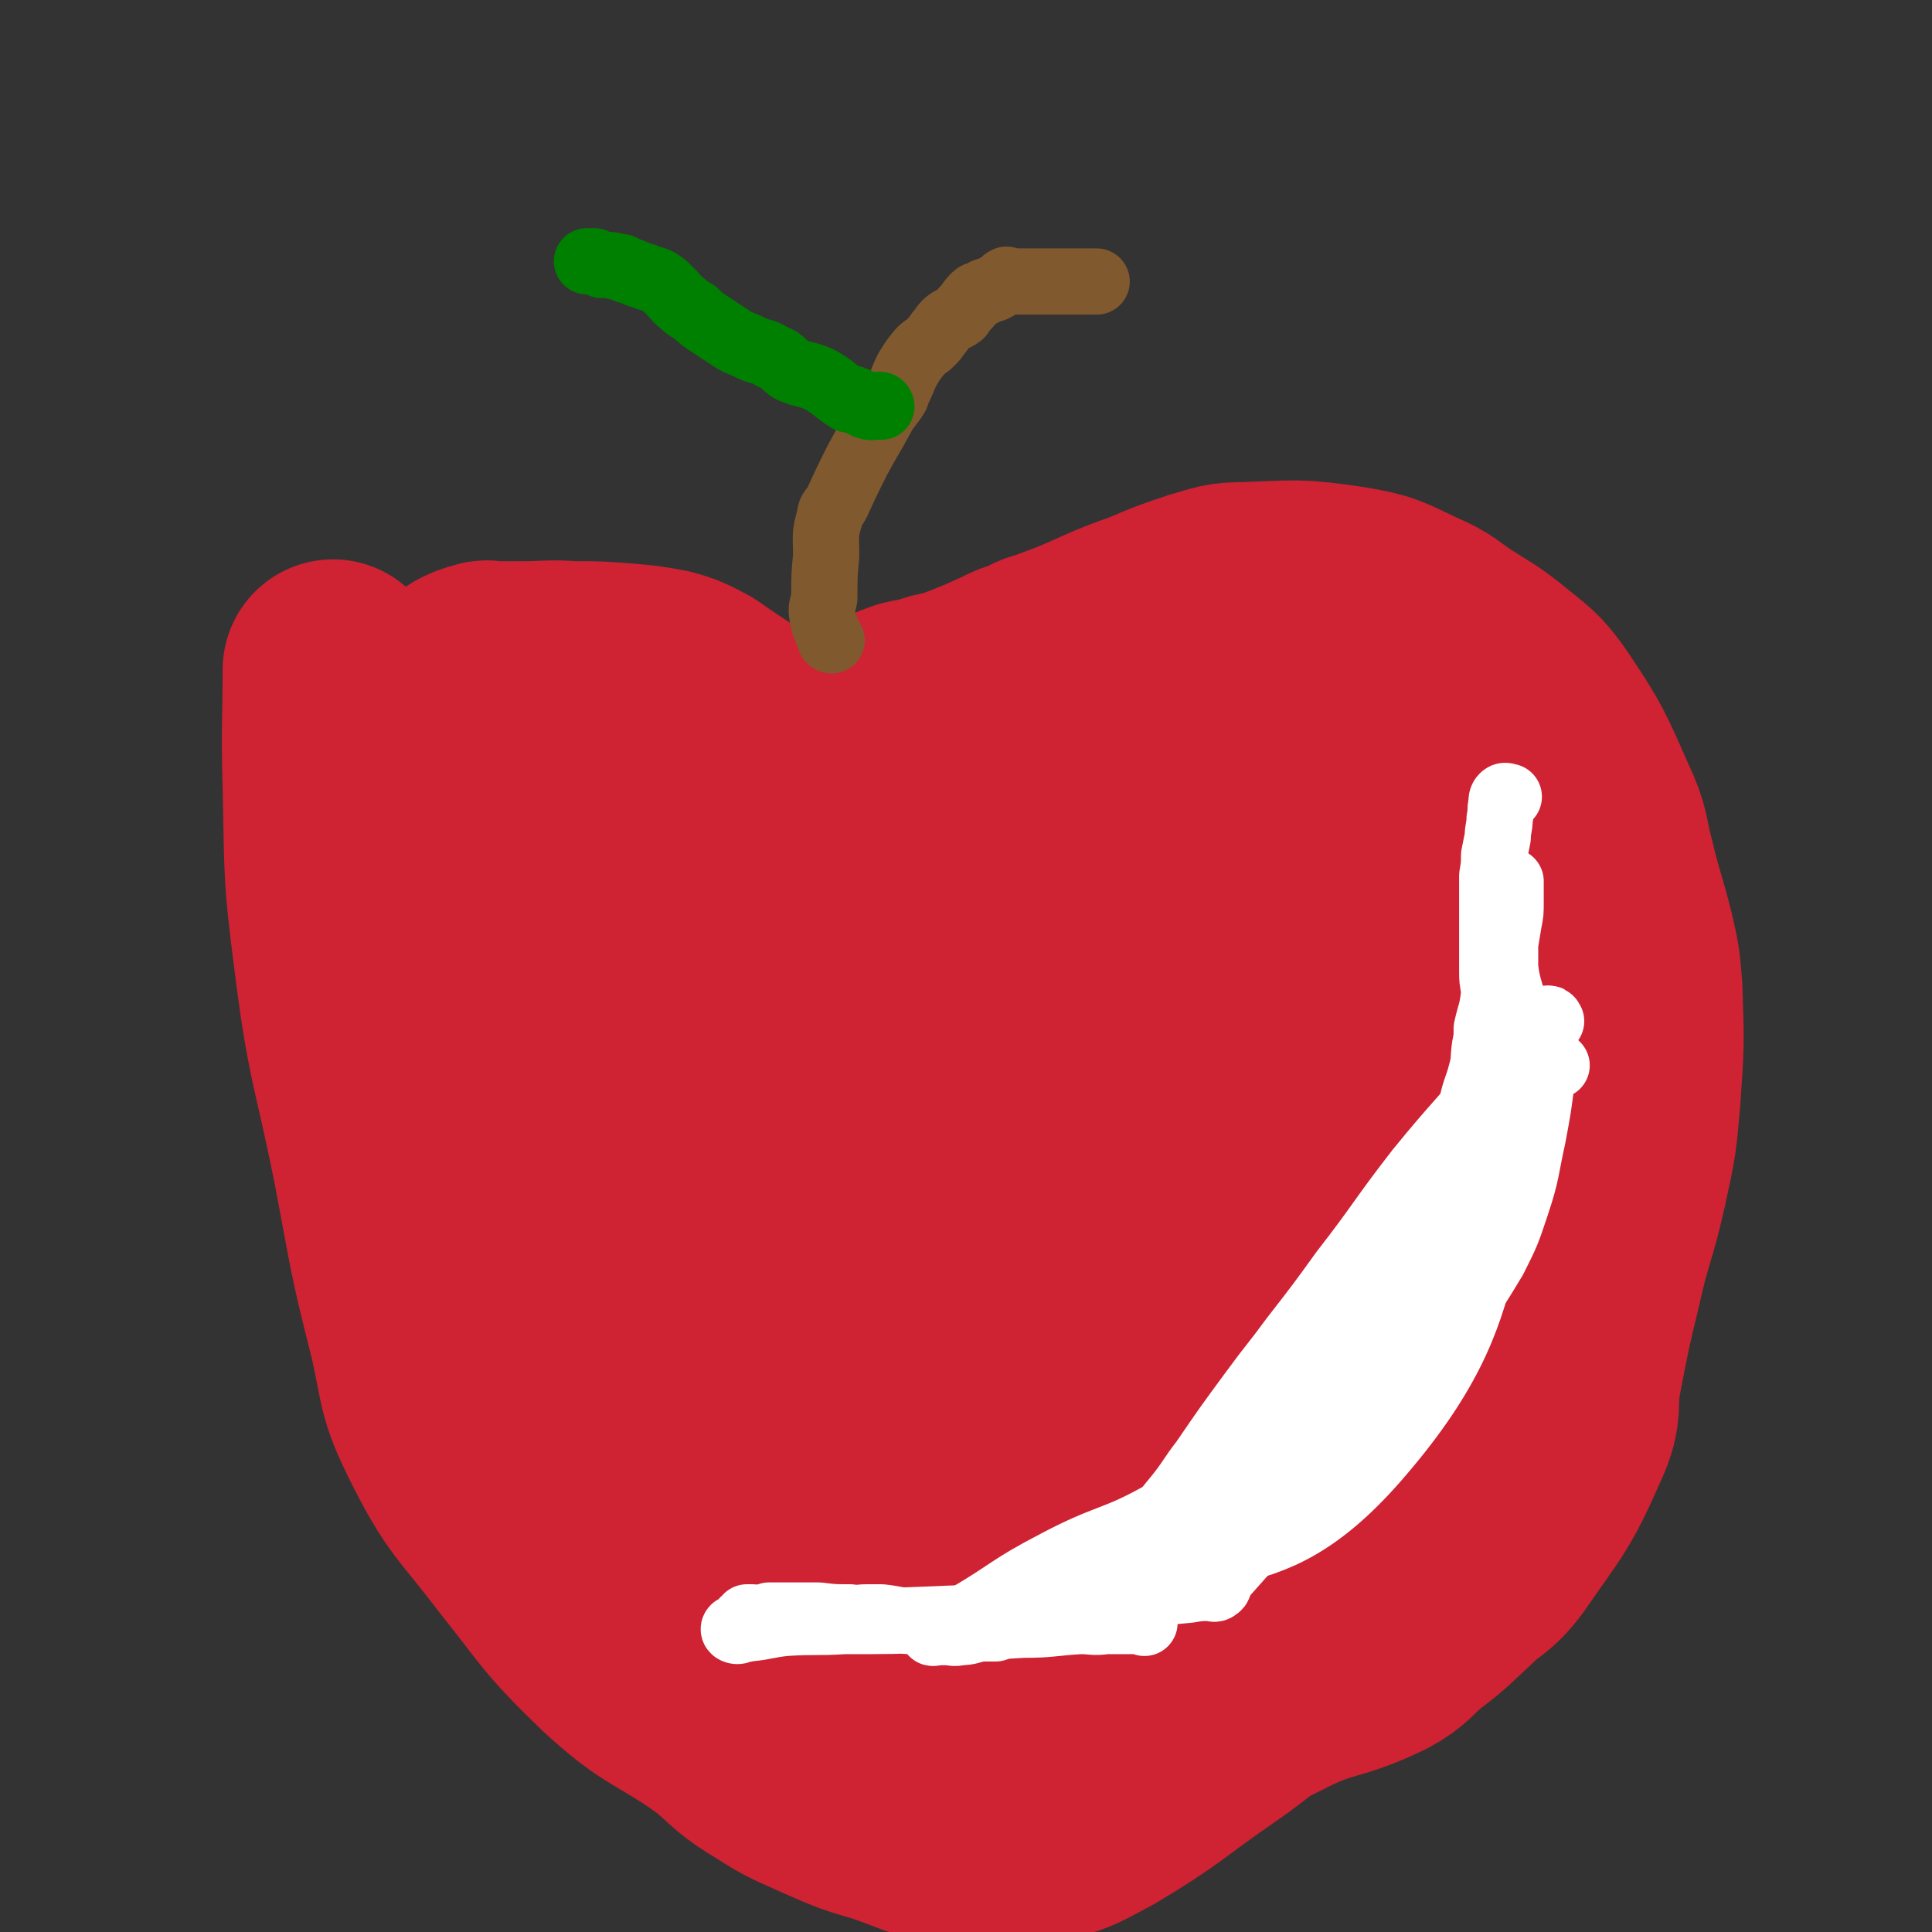
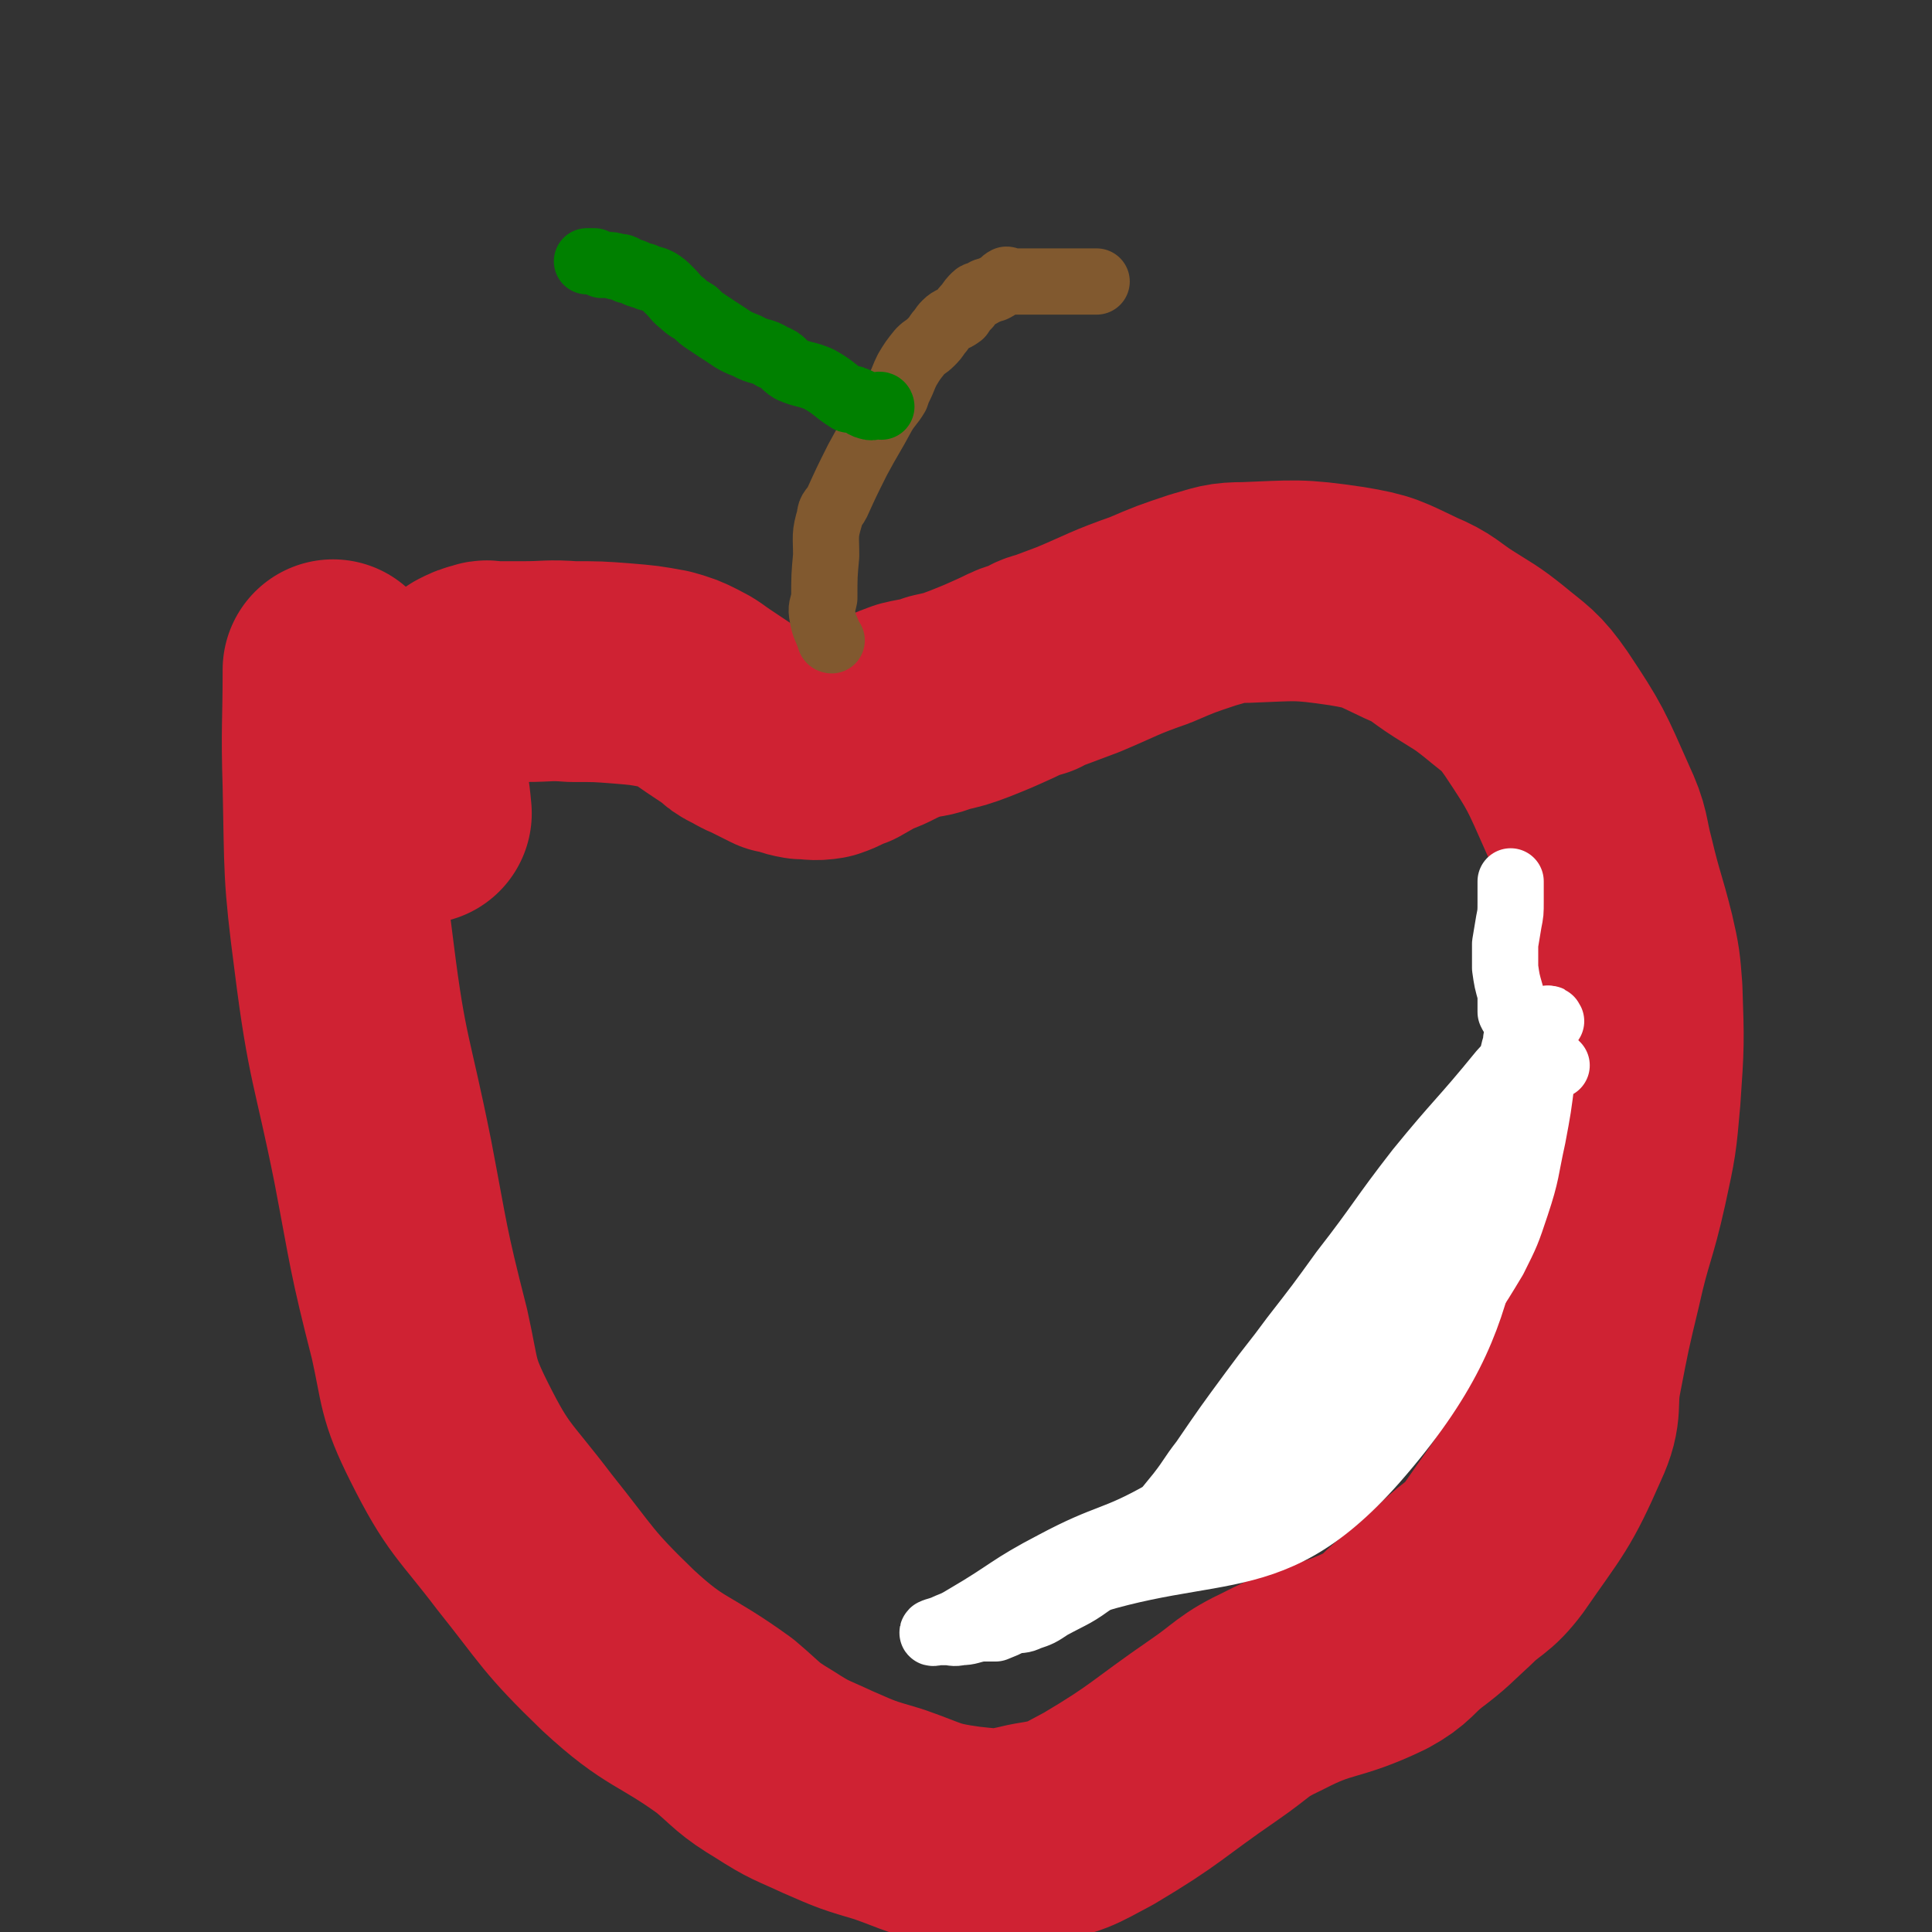
<svg xmlns="http://www.w3.org/2000/svg" viewBox="0 0 1050 1050" version="1.1">
  <rect x="0" y="0" width="1050" height="1050" fill="#333333" stroke="none" />
  <g fill="none" stroke="#CF2233" stroke-width="120" stroke-linecap="round" stroke-linejoin="round">
    <path d="M182,365c0,0 -1,-1 -1,-1 0,30 -1,31 0,63 1,46 0,47 6,93 7,56 10,56 21,111 9,47 8,47 20,94 6,27 4,29 16,53 16,32 19,31 41,60 24,30 23,32 51,59 26,24 29,20 58,41 13,11 12,12 27,21 14,9 14,8 29,15 16,7 16,7 33,12 20,7 20,9 42,12 18,2 19,2 36,-2 19,-3 19,-4 36,-13 32,-19 31,-21 63,-43 16,-11 15,-13 32,-21 27,-14 29,-9 56,-22 11,-6 10,-8 20,-16 12,-9 12,-10 23,-20 10,-10 12,-8 21,-20 20,-29 22,-29 36,-61 7,-15 3,-17 6,-33 5,-26 5,-26 11,-51 6,-27 8,-27 14,-54 5,-23 5,-23 7,-46 2,-29 2,-29 1,-58 -1,-13 -1,-14 -4,-27 -5,-20 -6,-20 -11,-41 -4,-15 -2,-15 -9,-30 -12,-27 -12,-28 -28,-52 -9,-13 -11,-13 -23,-23 -10,-8 -11,-8 -22,-15 -11,-7 -11,-9 -23,-14 -17,-8 -17,-9 -35,-12 -27,-4 -28,-3 -55,-2 -12,0 -12,1 -23,4 -15,5 -15,5 -29,11 -20,7 -20,8 -39,16 -8,3 -8,3 -16,6 -5,1 -5,2 -9,4 -7,2 -7,2 -13,5 -11,5 -11,5 -21,9 -8,3 -8,3 -17,5 -7,3 -8,2 -16,4 -8,3 -8,3 -16,7 -10,4 -9,4 -18,9 -6,2 -6,3 -12,5 -6,1 -6,0 -12,0 -6,-1 -6,-2 -12,-3 -6,-3 -6,-3 -12,-6 -5,-2 -4,-2 -8,-4 -4,-2 -4,-2 -7,-5 -6,-4 -6,-4 -12,-8 -6,-4 -5,-4 -11,-7 -6,-3 -6,-3 -13,-5 -11,-2 -11,-2 -23,-3 -13,-1 -13,-1 -27,-1 -13,-1 -13,0 -26,0 -5,0 -5,0 -11,0 -3,0 -3,0 -6,0 -3,0 -3,-1 -5,0 -4,1 -4,1 -8,3 -3,2 -3,2 -6,4 -6,5 -7,5 -11,11 -5,6 -4,7 -7,14 -2,5 -2,6 -3,12 -1,5 -1,5 -1,10 0,11 1,11 2,23 " />
-     <path d="M285,407c0,0 -1,-1 -1,-1 -2,7 -1,8 -3,15 -4,27 -6,27 -9,54 -5,56 -13,57 -7,112 8,68 15,68 34,134 8,29 8,29 20,56 10,23 12,23 23,45 2,2 1,2 2,4 2,2 3,5 3,3 1,-13 0,-16 0,-32 -2,-40 2,-40 -4,-79 -12,-69 -14,-69 -32,-137 -11,-43 -15,-42 -26,-85 -7,-27 -5,-28 -10,-54 0,-1 -2,-1 -2,-1 -1,3 -1,4 -1,8 3,54 -3,55 6,108 15,93 16,94 43,185 12,40 16,39 35,76 10,20 12,18 24,37 3,4 3,4 5,8 1,1 1,2 1,1 1,-1 1,-3 0,-6 -3,-39 -2,-39 -6,-77 -5,-53 -6,-52 -10,-105 -4,-56 -4,-57 -6,-113 -2,-45 0,-45 -2,-90 -1,-6 -1,-14 -3,-11 -6,8 -9,16 -12,34 -9,57 -17,59 -12,116 6,75 11,76 34,149 19,58 24,56 49,113 8,17 9,17 17,35 1,1 1,4 1,3 0,-2 0,-4 -1,-9 -3,-46 -1,-46 -7,-92 -9,-69 -12,-69 -23,-138 -12,-76 -13,-76 -22,-152 -3,-28 -1,-28 -2,-56 0,-3 0,-8 -1,-6 -1,16 -4,21 -3,41 6,86 2,88 19,173 13,67 18,67 41,132 17,49 18,49 39,96 3,7 4,7 9,13 2,3 4,7 4,4 -3,-22 -6,-26 -9,-52 -7,-66 -4,-66 -12,-132 -8,-74 -10,-73 -19,-147 -2,-15 -1,-30 -3,-29 -3,0 -5,15 -6,31 -3,62 -7,62 -2,124 5,60 6,61 21,119 14,51 17,50 36,100 5,14 6,14 12,28 1,3 3,7 3,6 -1,-4 -3,-8 -4,-17 -6,-35 -5,-36 -11,-72 -12,-78 -10,-79 -26,-157 -12,-58 -15,-57 -30,-114 -4,-18 -6,-17 -9,-35 -2,-10 0,-13 0,-21 0,-2 0,1 0,3 -1,37 -2,38 -1,75 1,39 -2,40 5,78 13,75 14,76 35,149 6,20 8,19 18,37 6,11 8,16 12,20 2,2 2,-4 2,-9 -9,-115 -11,-115 -20,-231 -2,-28 -5,-28 -2,-56 4,-57 6,-57 14,-113 2,-13 3,-13 6,-26 0,-2 0,-3 0,-3 -1,-1 -2,0 -2,2 -9,22 -10,22 -16,45 -9,32 -11,32 -14,65 -4,44 -3,44 0,88 2,20 4,20 10,40 6,23 6,23 14,44 4,10 8,27 10,19 10,-39 3,-56 14,-111 17,-83 24,-82 41,-164 8,-38 5,-38 8,-77 1,-2 0,-6 -1,-5 -2,3 -3,7 -5,14 -14,52 -21,51 -27,104 -11,90 -11,91 -6,182 2,54 7,54 20,106 11,48 14,47 29,93 5,15 5,15 11,29 1,4 3,9 3,7 -1,-9 -3,-15 -4,-29 -4,-69 -3,-69 -5,-138 -4,-79 -2,-79 -7,-158 -3,-58 -7,-58 -11,-116 0,-10 3,-26 2,-20 -1,23 -6,39 -6,77 1,89 0,89 8,177 6,63 12,62 20,125 4,26 2,26 3,53 1,2 0,4 0,3 -2,-73 -2,-76 -3,-152 0,-66 -2,-66 2,-132 5,-65 2,-66 16,-129 6,-30 11,-29 23,-57 4,-7 8,-17 9,-14 2,5 -3,15 -2,30 2,101 -2,102 8,203 6,66 6,68 25,132 9,31 22,46 32,58 4,5 -2,-13 -4,-25 -6,-29 -7,-28 -11,-57 -14,-83 -17,-83 -25,-167 -4,-41 -2,-42 0,-83 2,-39 9,-74 8,-78 -1,-3 -7,31 -11,63 -14,108 -16,108 -25,216 -4,50 0,50 -1,101 0,2 0,7 0,5 7,-74 4,-79 14,-157 6,-52 6,-52 18,-102 12,-52 14,-52 30,-103 0,-2 2,-4 2,-3 -3,47 -7,50 -9,99 -4,71 -3,71 -2,143 0,16 5,43 4,33 -2,-44 -11,-71 -11,-142 1,-46 0,-48 12,-92 12,-46 16,-45 35,-88 9,-18 12,-23 20,-34 1,-2 -1,3 -2,7 -14,71 -24,71 -28,142 -3,46 2,48 13,93 10,41 13,41 27,80 2,7 3,7 6,13 0,0 0,0 0,0 1,-19 0,-20 0,-40 1,-43 -3,-43 4,-86 7,-49 9,-51 24,-97 2,-4 8,-6 9,-2 4,43 4,48 1,96 -3,46 -6,46 -12,92 -5,37 -5,37 -9,75 -1,11 -1,11 -3,22 0,4 -1,10 -2,7 -2,-10 -3,-16 -3,-32 -2,-48 -4,-48 -1,-96 2,-43 2,-44 11,-86 10,-42 16,-46 26,-82 1,-3 -3,2 -4,5 -20,62 -24,61 -39,124 -10,43 -8,44 -10,89 -1,36 1,37 3,73 1,11 1,11 2,23 1,1 1,3 1,2 -2,-18 -4,-20 -4,-41 0,-46 1,-46 3,-92 2,-44 0,-44 5,-88 6,-49 8,-49 17,-98 3,-18 5,-18 7,-36 2,-15 1,-16 1,-32 0,-6 1,-7 -1,-13 -3,-11 -3,-12 -7,-22 -5,-10 -4,-12 -11,-20 -7,-7 -8,-8 -18,-12 -15,-5 -16,-4 -32,-6 -13,-1 -13,-1 -26,0 -8,0 -8,1 -15,2 -5,0 -5,0 -10,0 -1,0 -2,-1 -2,0 -1,2 0,3 0,5 -3,12 -4,12 -6,25 -2,7 -2,7 -3,15 -1,4 0,4 -1,8 0,3 0,3 -1,6 -2,11 -2,11 -4,21 -1,10 -2,10 -3,20 -2,14 -3,14 -4,29 0,14 0,14 0,29 0,10 0,10 1,20 1,13 1,13 4,25 2,9 2,9 6,18 3,9 4,8 7,17 5,9 5,9 9,18 4,10 4,10 7,20 " />
  </g>
  <g fill="none" stroke="#FFFFFF" stroke-width="36" stroke-linecap="round" stroke-linejoin="round">
    <path d="M843,555c0,0 -1,-2 -1,-1 -48,119 -17,151 -95,240 -61,69 -92,38 -184,76 " />
  </g>
  <g fill="none" stroke="#81592F" stroke-width="36" stroke-linecap="round" stroke-linejoin="round">
    <path d="M452,348c0,0 -1,0 -1,-1 -2,-6 -3,-6 -4,-12 -1,-5 0,-5 1,-10 0,-12 0,-12 1,-23 0,-11 -1,-11 2,-21 0,-4 2,-4 4,-8 5,-11 5,-11 11,-23 7,-13 7,-12 14,-25 3,-5 4,-5 7,-10 1,-3 1,-3 2,-5 2,-4 2,-5 4,-9 3,-5 3,-5 7,-10 3,-3 3,-2 6,-5 2,-2 2,-2 4,-5 2,-2 2,-3 4,-5 3,-3 4,-2 8,-5 2,-3 2,-3 4,-5 2,-3 2,-3 4,-5 1,-1 2,-1 3,-1 2,-1 2,-2 4,-2 2,-1 2,-1 3,-1 2,-1 2,-1 3,-2 2,-1 2,-2 4,-3 1,0 1,1 2,1 2,0 2,0 4,0 2,0 2,0 3,0 2,0 2,0 4,0 2,0 2,0 3,0 4,0 4,0 7,0 2,0 2,0 5,0 3,0 3,0 6,0 2,0 2,0 3,0 1,0 1,0 2,0 1,0 1,0 2,0 4,0 4,0 8,0 " />
  </g>
  <g fill="none" stroke="#008000" stroke-width="36" stroke-linecap="round" stroke-linejoin="round">
    <path d="M479,221c0,0 0,-1 -1,-1 -3,0 -3,2 -6,1 -4,-1 -4,-3 -8,-4 -1,-1 -2,1 -3,0 -8,-5 -7,-6 -16,-11 -7,-3 -8,-2 -15,-5 -5,-3 -4,-5 -10,-7 -6,-4 -7,-2 -14,-6 -8,-3 -8,-4 -16,-9 -3,-2 -3,-2 -6,-4 -3,-2 -3,-2 -6,-5 -3,-2 -4,-2 -7,-5 -4,-3 -3,-3 -7,-7 -3,-3 -3,-3 -6,-5 -4,-2 -4,-1 -8,-3 -5,-1 -4,-2 -9,-3 -3,-2 -3,-2 -6,-2 -2,-1 -3,-1 -5,-1 -2,0 -2,0 -3,0 -2,-1 -2,-1 -4,-2 -1,0 -1,0 -2,0 0,0 0,0 0,0 -1,0 -1,0 -2,0 " />
  </g>
  <g fill="none" stroke="#FFFFFF" stroke-width="36" stroke-linecap="round" stroke-linejoin="round">
    <path d="M846,579c0,0 -1,-1 -1,-1 -3,1 -4,1 -6,3 -4,3 -4,3 -7,7 -2,3 -2,3 -4,6 -6,11 -6,11 -12,22 -7,14 -6,15 -14,29 -7,15 -8,15 -16,30 -9,16 -9,17 -17,33 -10,20 -9,21 -21,39 -11,16 -11,17 -25,30 -19,18 -20,17 -41,32 -11,8 -11,7 -22,15 -9,7 -8,8 -18,14 -6,4 -6,3 -13,7 -7,3 -7,3 -15,7 -5,2 -5,2 -10,3 -4,2 -4,1 -9,3 -4,2 -4,2 -7,4 -2,1 -4,3 -4,2 0,0 2,-1 4,-3 7,-3 7,-3 14,-6 18,-8 19,-7 37,-17 14,-7 13,-9 27,-17 32,-20 35,-17 65,-39 19,-14 16,-17 32,-35 11,-12 12,-11 22,-24 14,-18 15,-19 27,-39 7,-14 7,-14 12,-29 6,-18 5,-19 9,-37 3,-16 3,-16 5,-32 1,-10 0,-10 1,-20 1,-5 1,-5 2,-10 0,-1 1,-2 0,-2 0,-1 -1,0 -2,1 -1,1 -1,1 -2,3 -3,4 -3,4 -6,7 -7,10 -7,9 -15,18 -22,27 -23,26 -45,53 -21,27 -20,28 -41,55 -13,18 -13,18 -27,36 -11,15 -11,14 -22,29 -14,19 -14,19 -27,38 -7,9 -6,9 -13,18 -10,12 -9,12 -20,23 -12,12 -12,13 -25,23 -12,9 -12,8 -25,15 -6,4 -6,4 -12,6 -4,2 -4,1 -9,2 -4,2 -4,2 -9,4 -4,0 -4,0 -8,0 -6,1 -6,2 -11,2 -4,1 -4,0 -8,0 -2,0 -2,0 -4,0 -1,0 -4,1 -3,0 2,-1 4,-1 8,-3 5,-2 5,-2 10,-5 24,-14 23,-16 48,-29 30,-16 32,-12 60,-28 16,-9 15,-12 30,-23 12,-9 13,-8 24,-18 17,-14 17,-14 33,-30 12,-12 13,-12 23,-26 7,-9 6,-10 12,-20 11,-16 12,-15 23,-31 7,-11 8,-11 14,-22 6,-10 6,-10 10,-20 5,-10 4,-10 8,-20 4,-10 4,-10 7,-20 3,-7 2,-7 4,-13 1,-5 1,-5 2,-9 1,-3 1,-3 1,-5 1,-3 2,-3 2,-6 1,-1 1,-2 0,-3 0,-1 -1,0 -1,-1 -1,-2 0,-3 -1,-3 0,-1 -1,1 -1,1 -1,-1 -1,-1 -2,-3 0,0 0,0 0,0 0,-2 0,-2 0,-3 0,-2 0,-2 0,-4 0,-2 0,-2 0,-3 -2,-7 -2,-7 -3,-14 0,-6 0,-7 0,-13 1,-6 1,-6 2,-12 1,-5 1,-5 1,-11 0,-3 0,-3 0,-6 0,-2 0,-2 0,-4 0,0 0,0 0,-1 " />
-     <path d="M622,882c0,0 0,-1 -1,-1 -10,0 -10,0 -20,0 -7,1 -7,0 -14,0 -16,1 -16,2 -31,2 -16,1 -16,1 -32,0 -14,0 -14,0 -28,-2 -8,0 -8,-1 -17,-2 -4,0 -4,0 -8,0 -5,0 -5,1 -9,0 -9,0 -9,0 -17,-1 -6,0 -6,0 -11,0 -5,0 -5,0 -9,0 -4,0 -4,0 -7,0 -2,1 -2,1 -4,1 -3,1 -3,0 -5,0 -2,0 -2,0 -3,0 -1,1 0,2 0,2 -1,1 -1,0 -2,0 -1,1 -1,2 -2,3 0,0 0,0 0,1 -1,1 0,1 0,1 -1,1 -4,0 -3,-1 2,0 4,1 8,0 10,-1 10,-2 20,-3 16,-1 16,0 32,-1 26,0 26,0 51,-1 20,-1 20,0 40,-3 7,-1 6,-4 13,-6 4,-1 4,0 9,-1 16,-1 16,0 32,-2 21,-2 21,-2 42,-4 6,-1 6,-1 12,-1 1,0 2,1 3,0 2,-1 1,-2 3,-5 1,-2 1,-2 3,-4 8,-9 8,-9 16,-18 15,-18 16,-17 31,-35 16,-19 18,-18 31,-39 11,-18 9,-20 16,-40 3,-9 1,-10 4,-19 3,-11 4,-11 8,-21 4,-8 4,-8 7,-15 3,-8 3,-8 6,-17 4,-9 3,-9 6,-18 3,-7 3,-7 5,-15 2,-8 1,-9 3,-17 2,-9 3,-9 5,-17 2,-7 1,-7 2,-14 1,-5 1,-5 1,-10 2,-9 3,-9 4,-19 0,-5 -1,-5 -1,-11 0,-5 0,-5 0,-10 0,-3 0,-3 0,-6 0,-4 0,-4 0,-7 0,-4 0,-4 0,-8 0,-2 0,-2 0,-4 0,-5 0,-5 0,-9 0,-5 0,-5 0,-9 1,-6 1,-6 1,-11 1,-5 1,-5 2,-10 0,-5 1,-5 1,-10 1,-4 0,-4 1,-8 0,-2 0,-3 1,-4 1,-1 2,0 3,0 " />
  </g>
</svg>